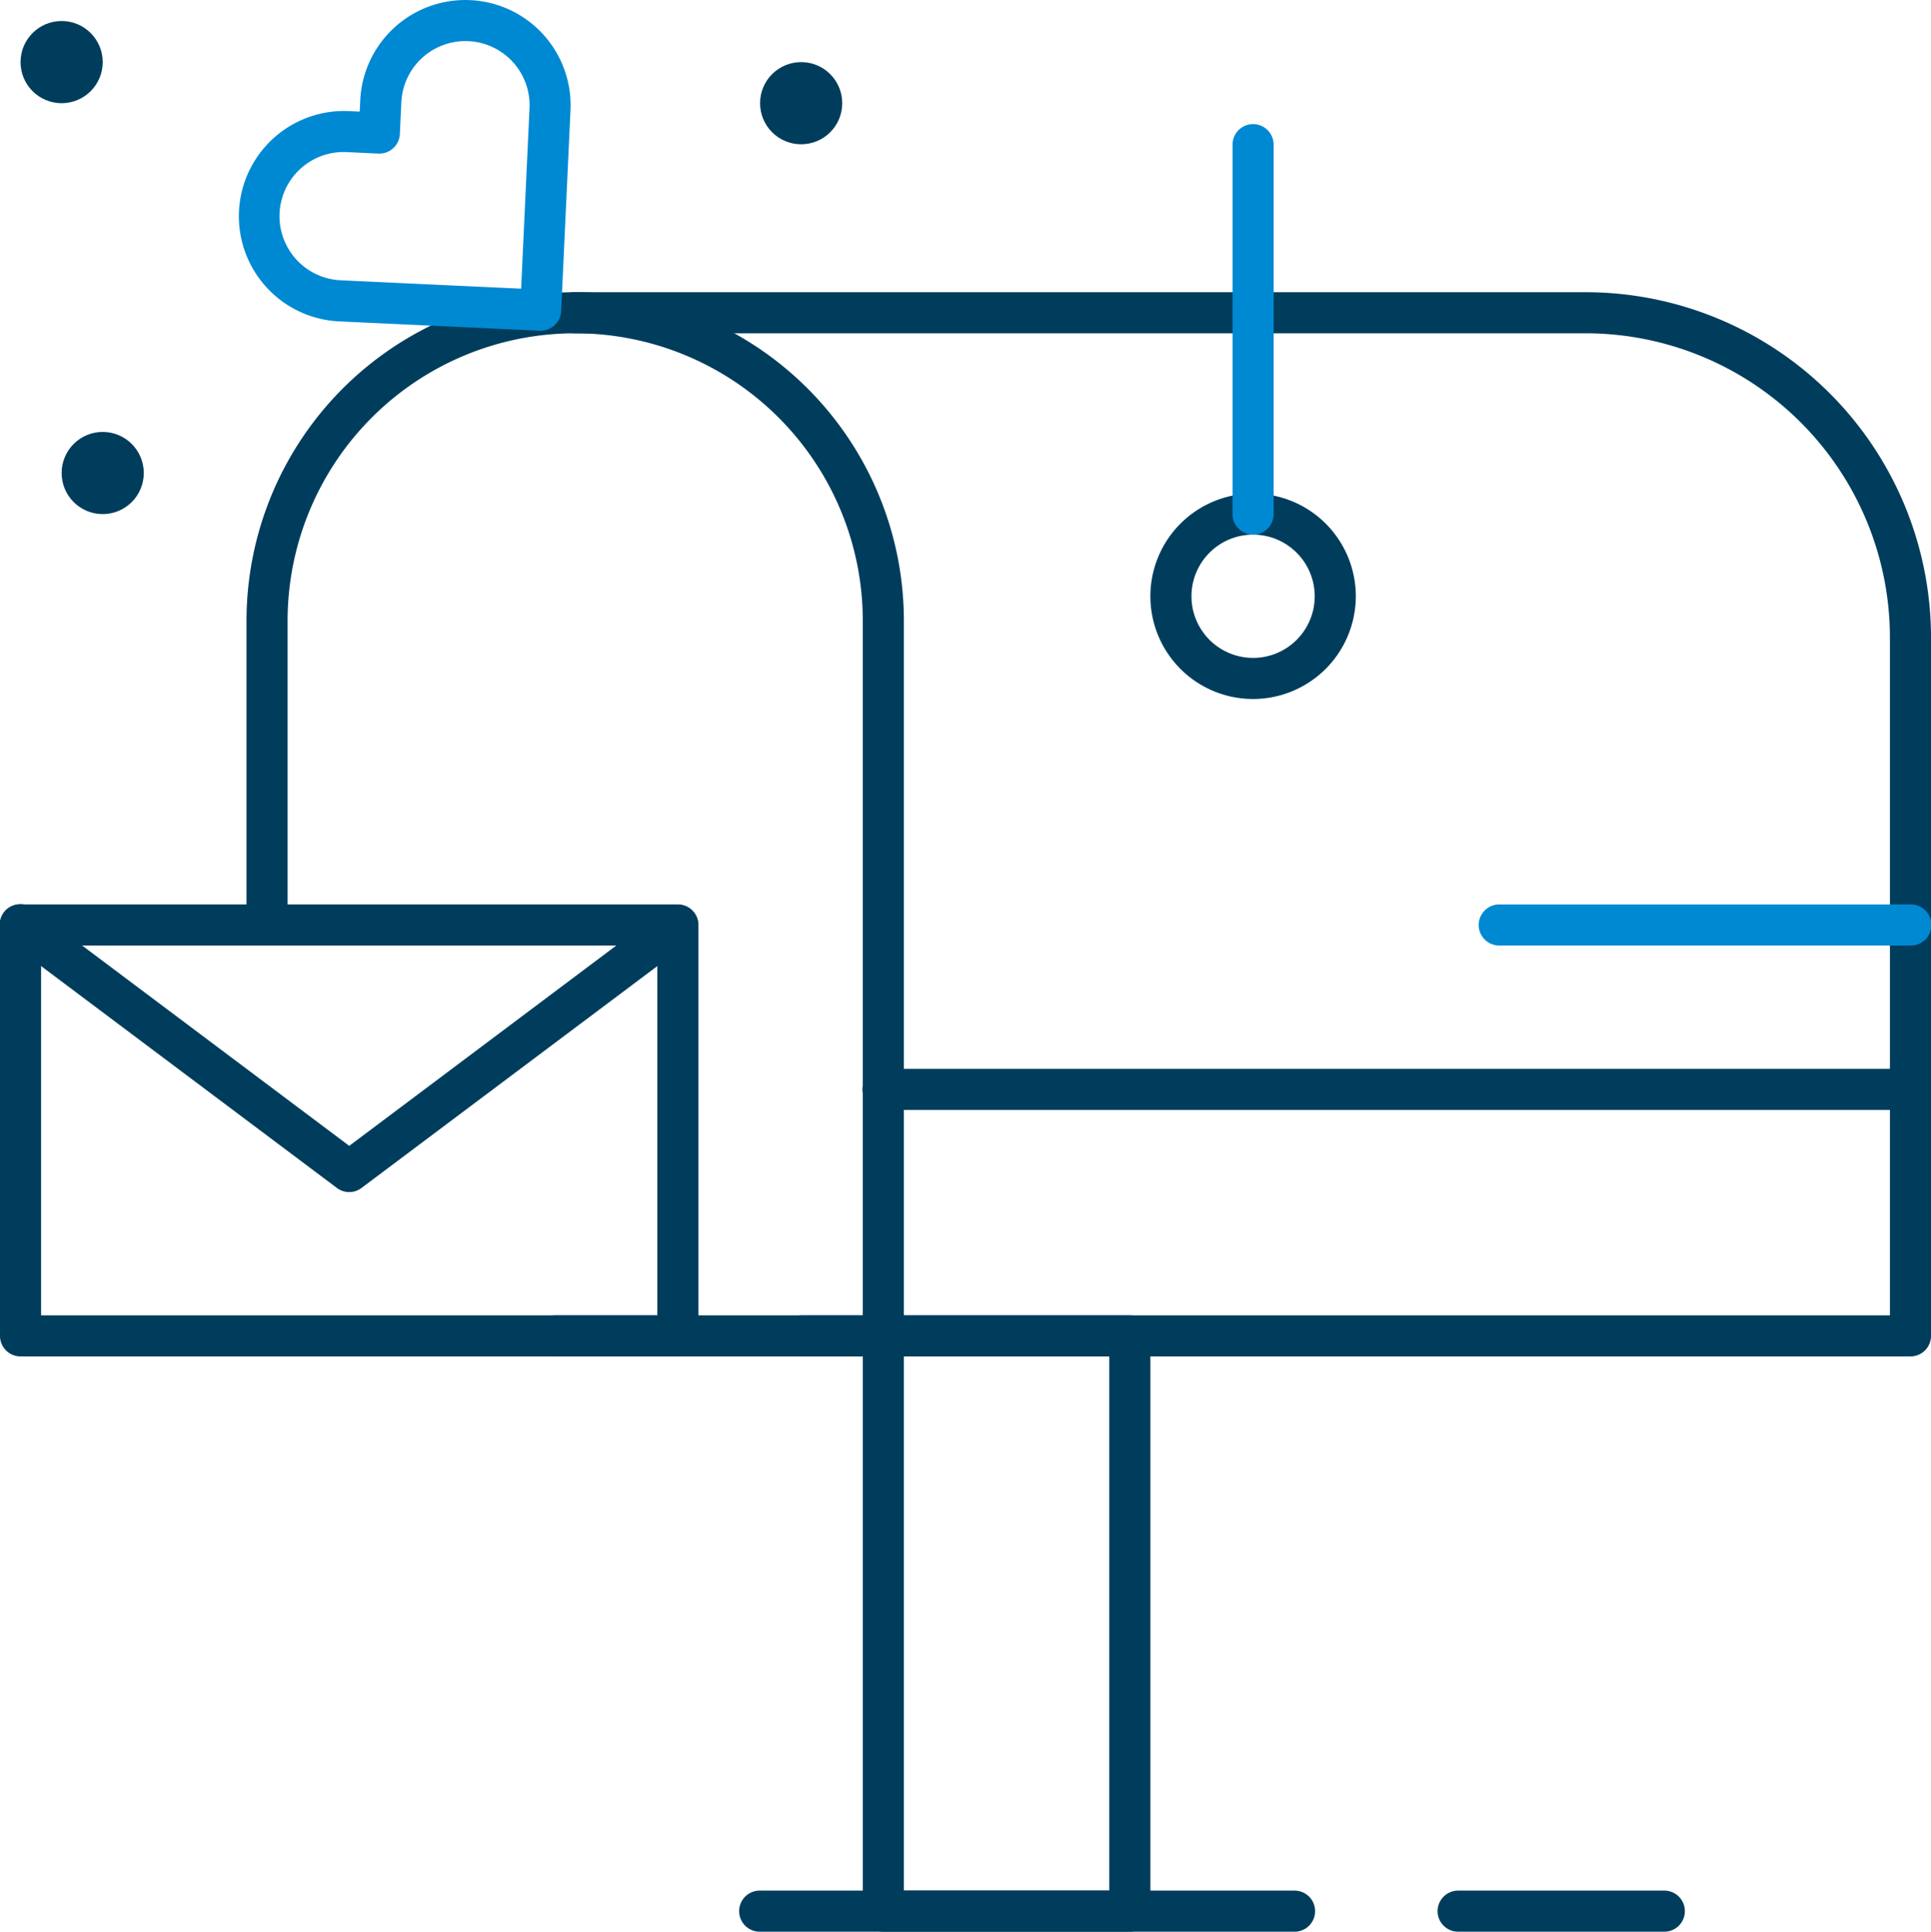
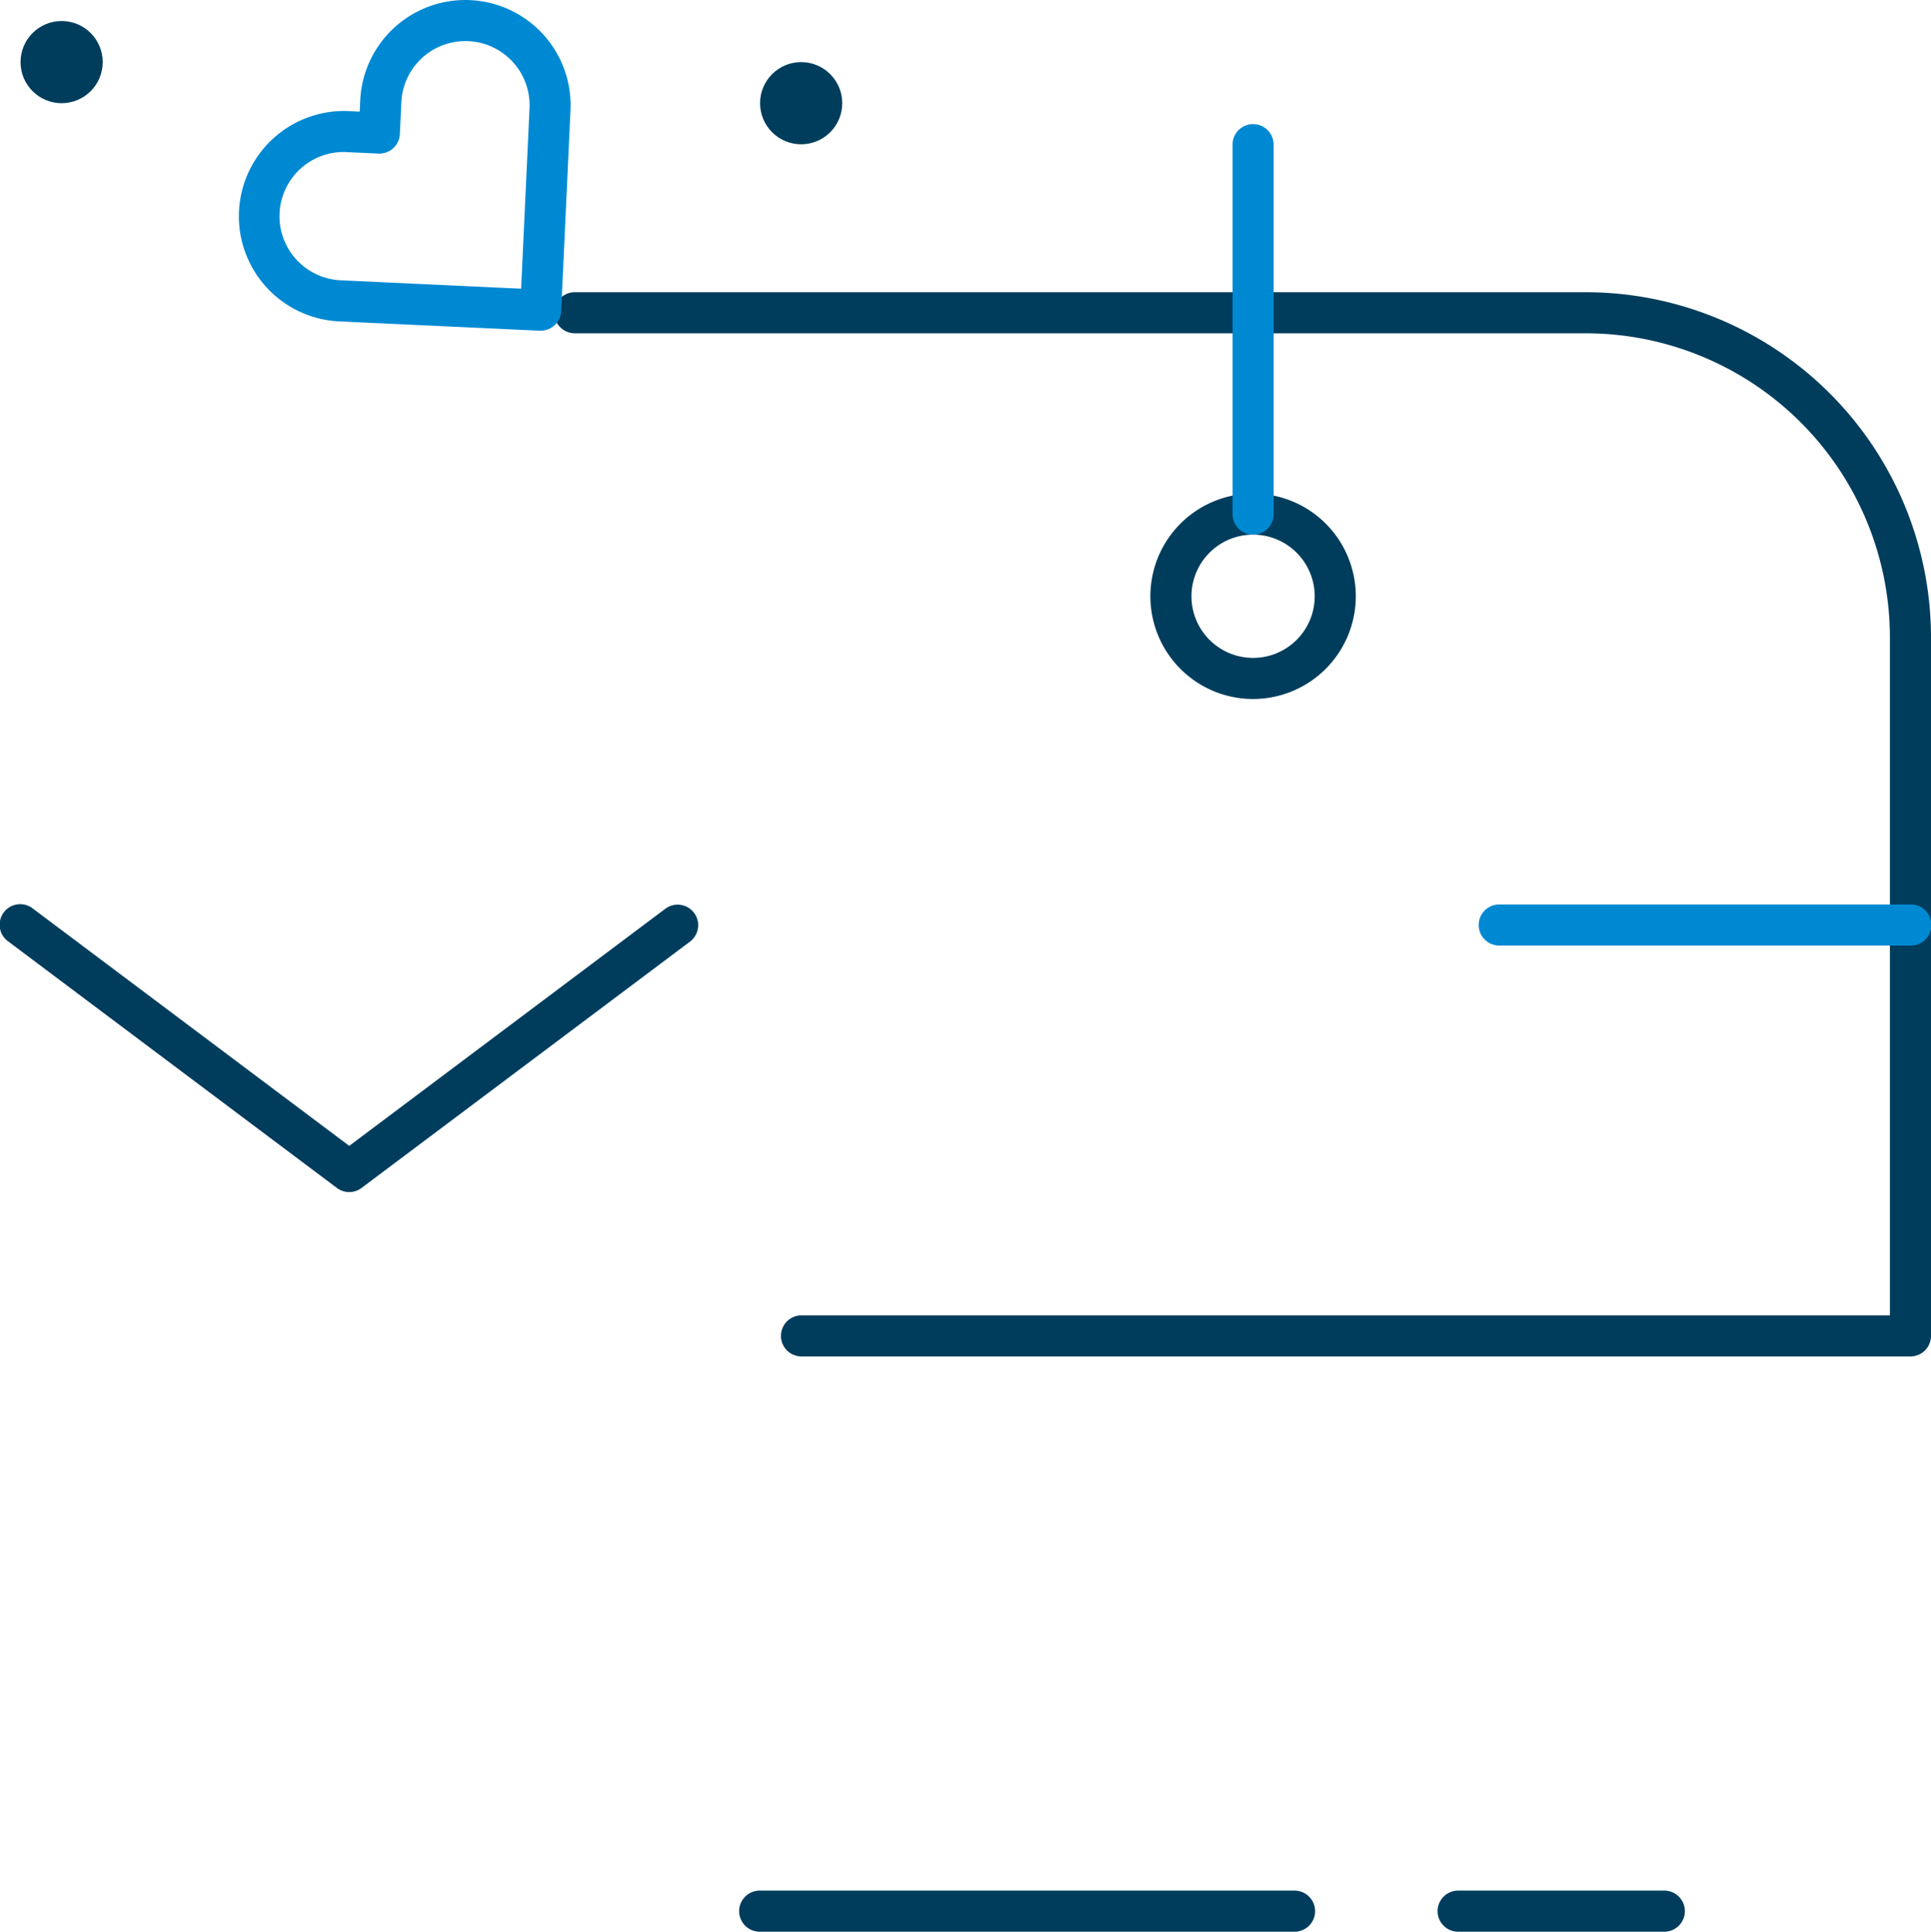
<svg xmlns="http://www.w3.org/2000/svg" width="275.771" height="275.839" viewBox="0 0 275.771 275.839">
  <g id="Group_186" data-name="Group 186" transform="translate(-2.625 -2.624)">
-     <path id="Path_46" data-name="Path 46" d="M101.071,163.481H54.131a2.934,2.934,0,0,1,0-5.867H98.137V58.453a41.072,41.072,0,1,0-82.145,0v43.419a2.934,2.934,0,0,1-5.867,0V58.453a46.94,46.94,0,0,1,93.88,0V160.547A2.935,2.935,0,0,1,101.071,163.481Z" transform="translate(27.705 32.837)" fill="#003d5d" />
    <path id="Path_47" data-name="Path 47" d="M213.127,163.481H54.7a2.934,2.934,0,0,1,0-5.867H210.193V60.8A43.471,43.471,0,0,0,166.774,17.38H22.434a2.934,2.934,0,1,1,0-5.867h144.34A49.341,49.341,0,0,1,216.061,60.8v99.747A2.935,2.935,0,0,1,213.127,163.481Z" transform="translate(62.336 32.837)" fill="#003d5d" />
-     <path id="Path_48" data-name="Path 48" d="M275.463,59.475H128.776a2.934,2.934,0,1,1,0-5.867H275.463a2.934,2.934,0,1,1,0,5.867ZM163.981,176.825h-35.2a2.935,2.935,0,0,1-2.934-2.934V91.747a2.935,2.935,0,0,1,2.934-2.934h35.2a2.935,2.935,0,0,1,2.934,2.934v82.145A2.935,2.935,0,0,1,163.981,176.825Zm-32.271-5.867h29.337V94.68H131.71ZM99.438,94.68H5.559a2.935,2.935,0,0,1-2.934-2.934V33.072a2.935,2.935,0,0,1,2.934-2.934h93.88a2.935,2.935,0,0,1,2.934,2.934V91.747A2.935,2.935,0,0,1,99.438,94.68ZM8.492,88.813H96.5V36.005H8.492Z" transform="translate(0 101.638)" fill="#003d5d" />
    <path id="Path_49" data-name="Path 49" d="M52.5,117.385a2.938,2.938,0,0,1-1.76-.587L3.8,81.594A2.934,2.934,0,1,1,7.319,76.9L52.5,110.785,97.678,76.9a2.934,2.934,0,0,1,3.52,4.694l-46.94,35.2A2.907,2.907,0,0,1,52.5,117.385ZM187.45,223H111.173a2.934,2.934,0,1,1,0-5.867H187.45a2.934,2.934,0,1,1,0,5.867Zm52.807,0H210.92a2.934,2.934,0,1,1,0-5.867h29.337a2.934,2.934,0,1,1,0,5.867ZM181.583,46.975a14.669,14.669,0,1,1,14.669-14.669A14.686,14.686,0,0,1,181.583,46.975Zm0-23.47a8.8,8.8,0,1,0,8.8,8.8A8.81,8.81,0,0,0,181.583,23.505Z" transform="translate(0 55.463)" fill="#003d5d" />
    <path id="Path_50" data-name="Path 50" d="M154.793,78.969a2.935,2.935,0,0,1-2.934-2.934V23.227a2.934,2.934,0,0,1,5.867,0V76.035A2.935,2.935,0,0,1,154.793,78.969Zm93.88,58.675H190a2.934,2.934,0,1,1,0-5.867h58.675a2.934,2.934,0,1,1,0,5.867ZM53.046,49.847c-.047,0-.094,0-.141,0l-28.7-1.333a15.03,15.03,0,0,1,1.4-30.027l1.6.075.075-1.6A15.03,15.03,0,1,1,57.308,18.35l-1.333,28.7A2.935,2.935,0,0,1,53.046,49.847ZM24.9,24.331a9.163,9.163,0,0,0-.413,18.316l25.77,1.2,1.2-25.765a9.163,9.163,0,1,0-18.307-.854l-.211,4.534a2.933,2.933,0,0,1-3.065,2.793l-4.534-.211C25.187,24.335,25.042,24.331,24.9,24.331Z" transform="translate(26.79 0)" fill="#0089d3" />
    <circle id="Ellipse_17" data-name="Ellipse 17" cx="5.867" cy="5.867" r="5.867" transform="translate(111.173 11.493)" fill="#003d5d" />
-     <circle id="Ellipse_18" data-name="Ellipse 18" cx="5.867" cy="5.867" r="5.867" transform="translate(11.426 64.3)" fill="#003d5d" />
    <circle id="Ellipse_19" data-name="Ellipse 19" cx="5.867" cy="5.867" r="5.867" transform="translate(5.559 5.625)" fill="#003d5d" />
  </g>
</svg>